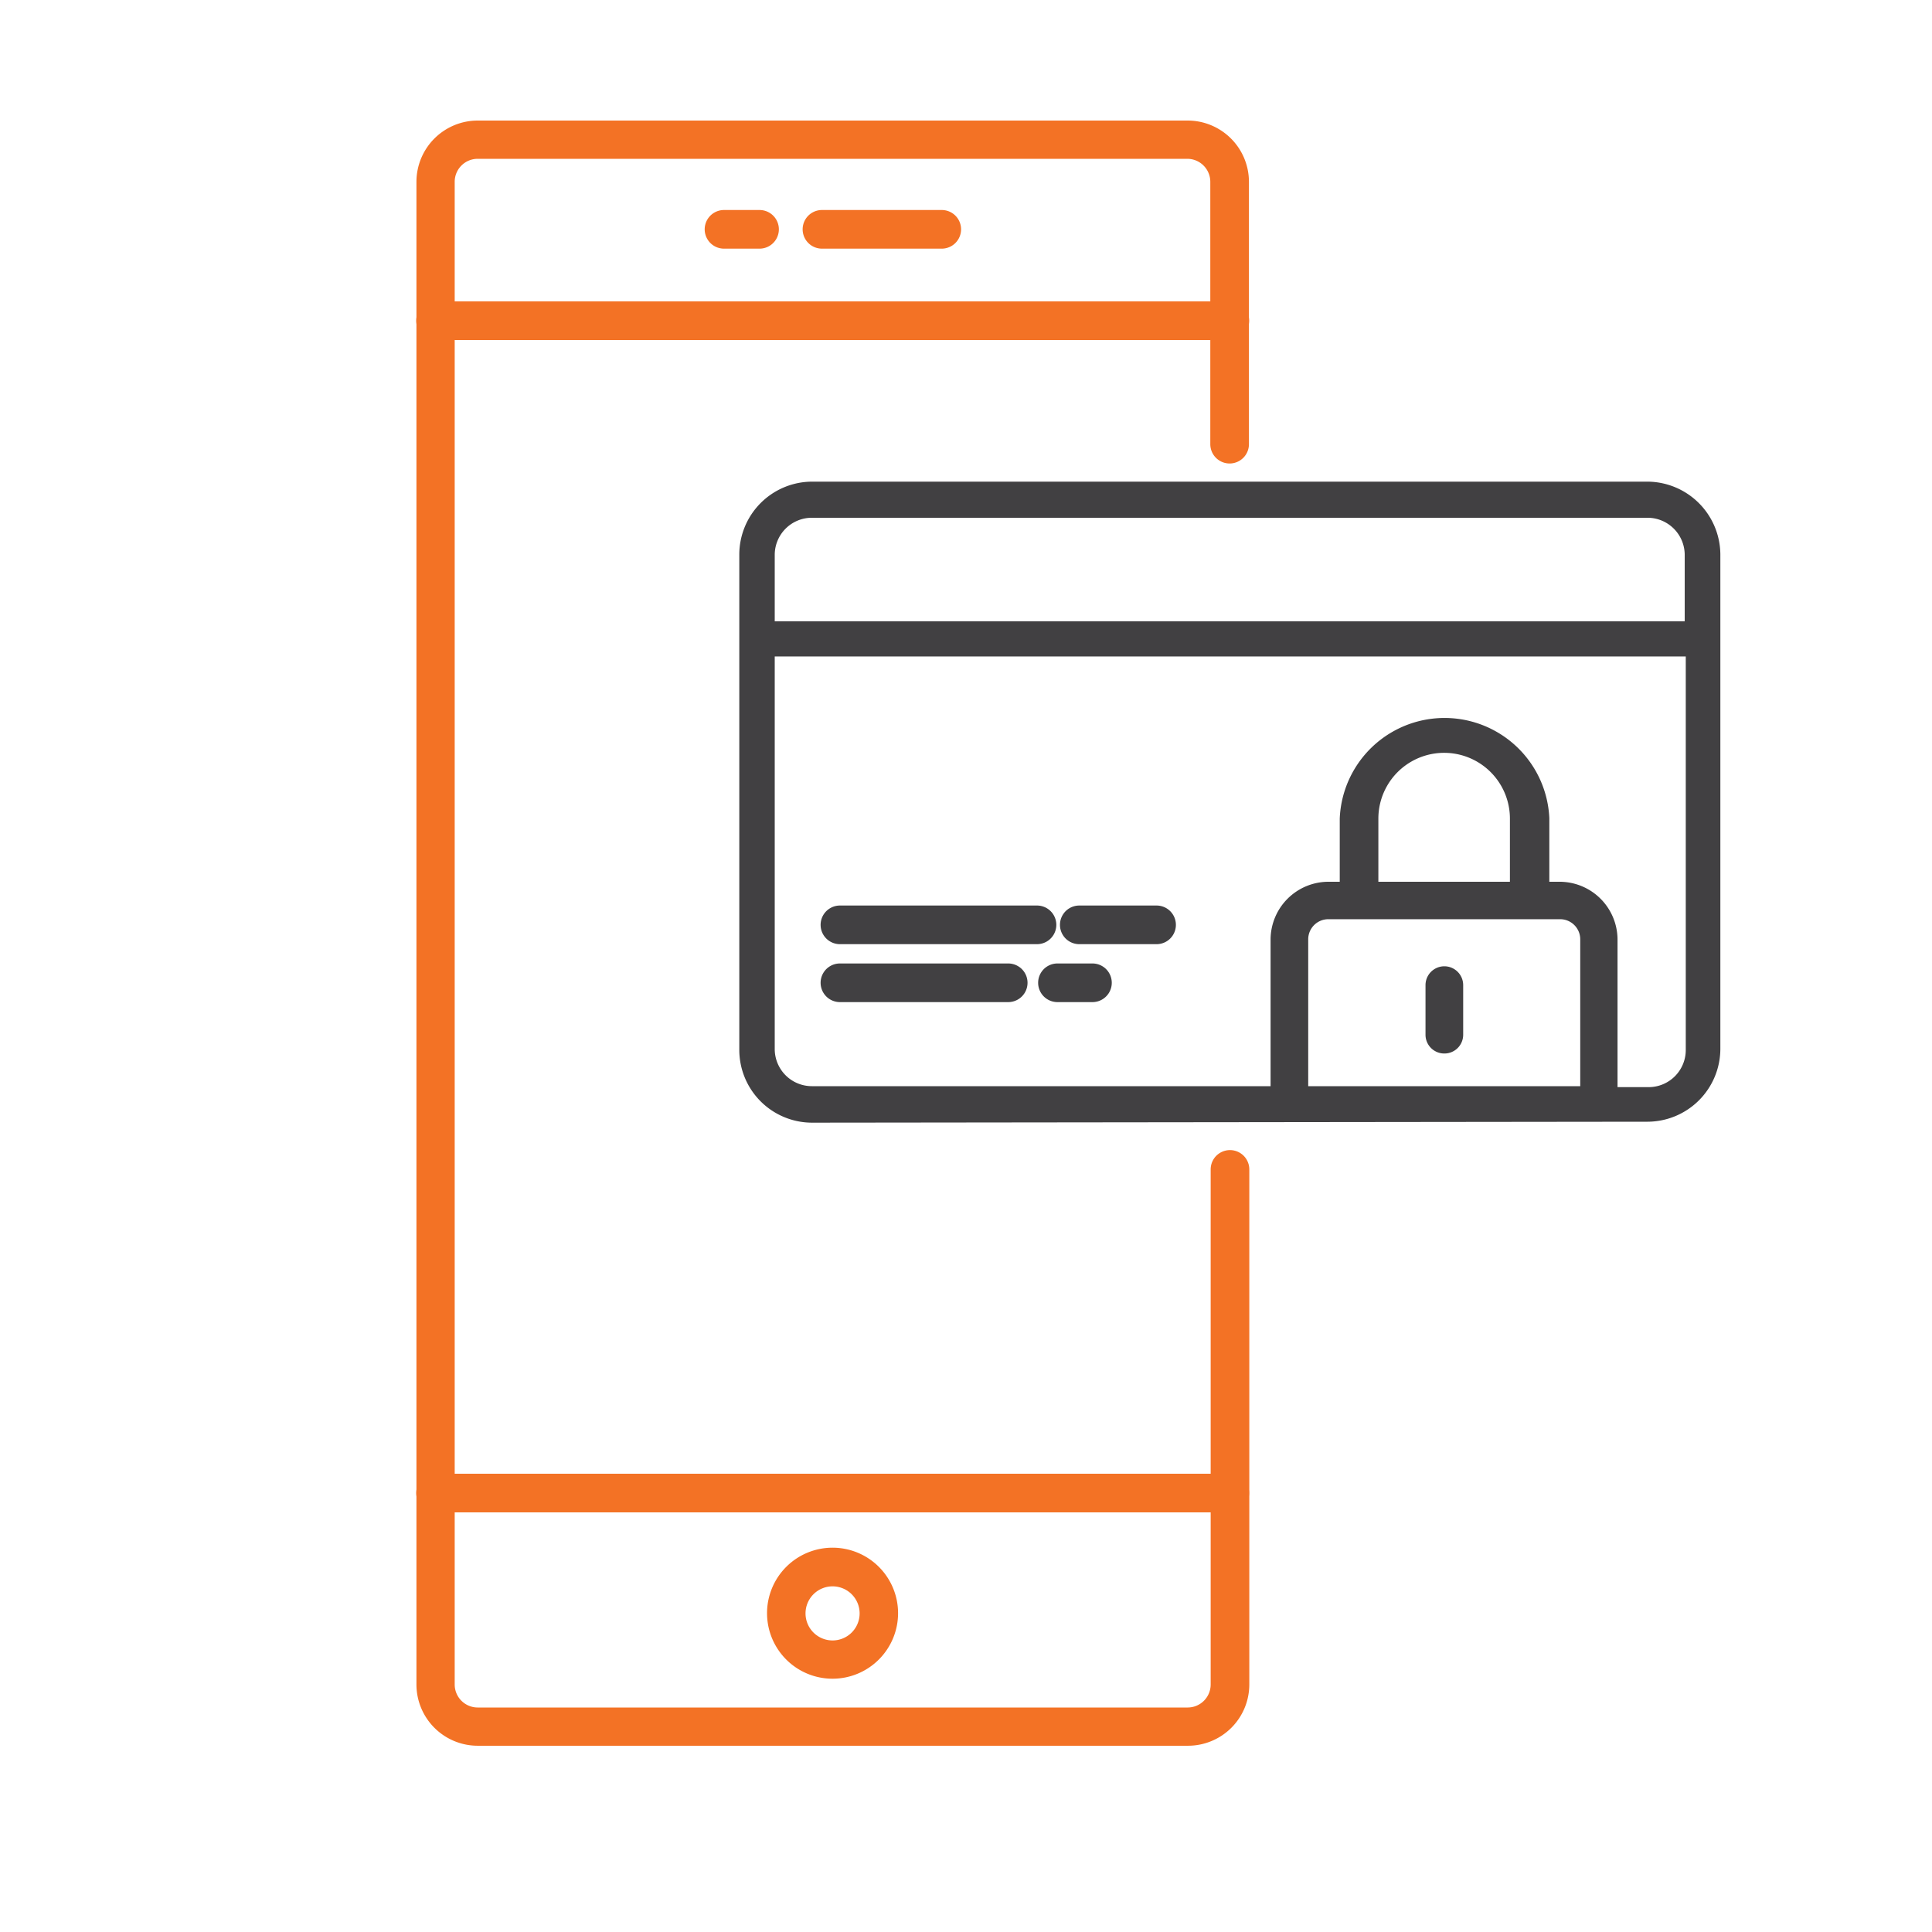
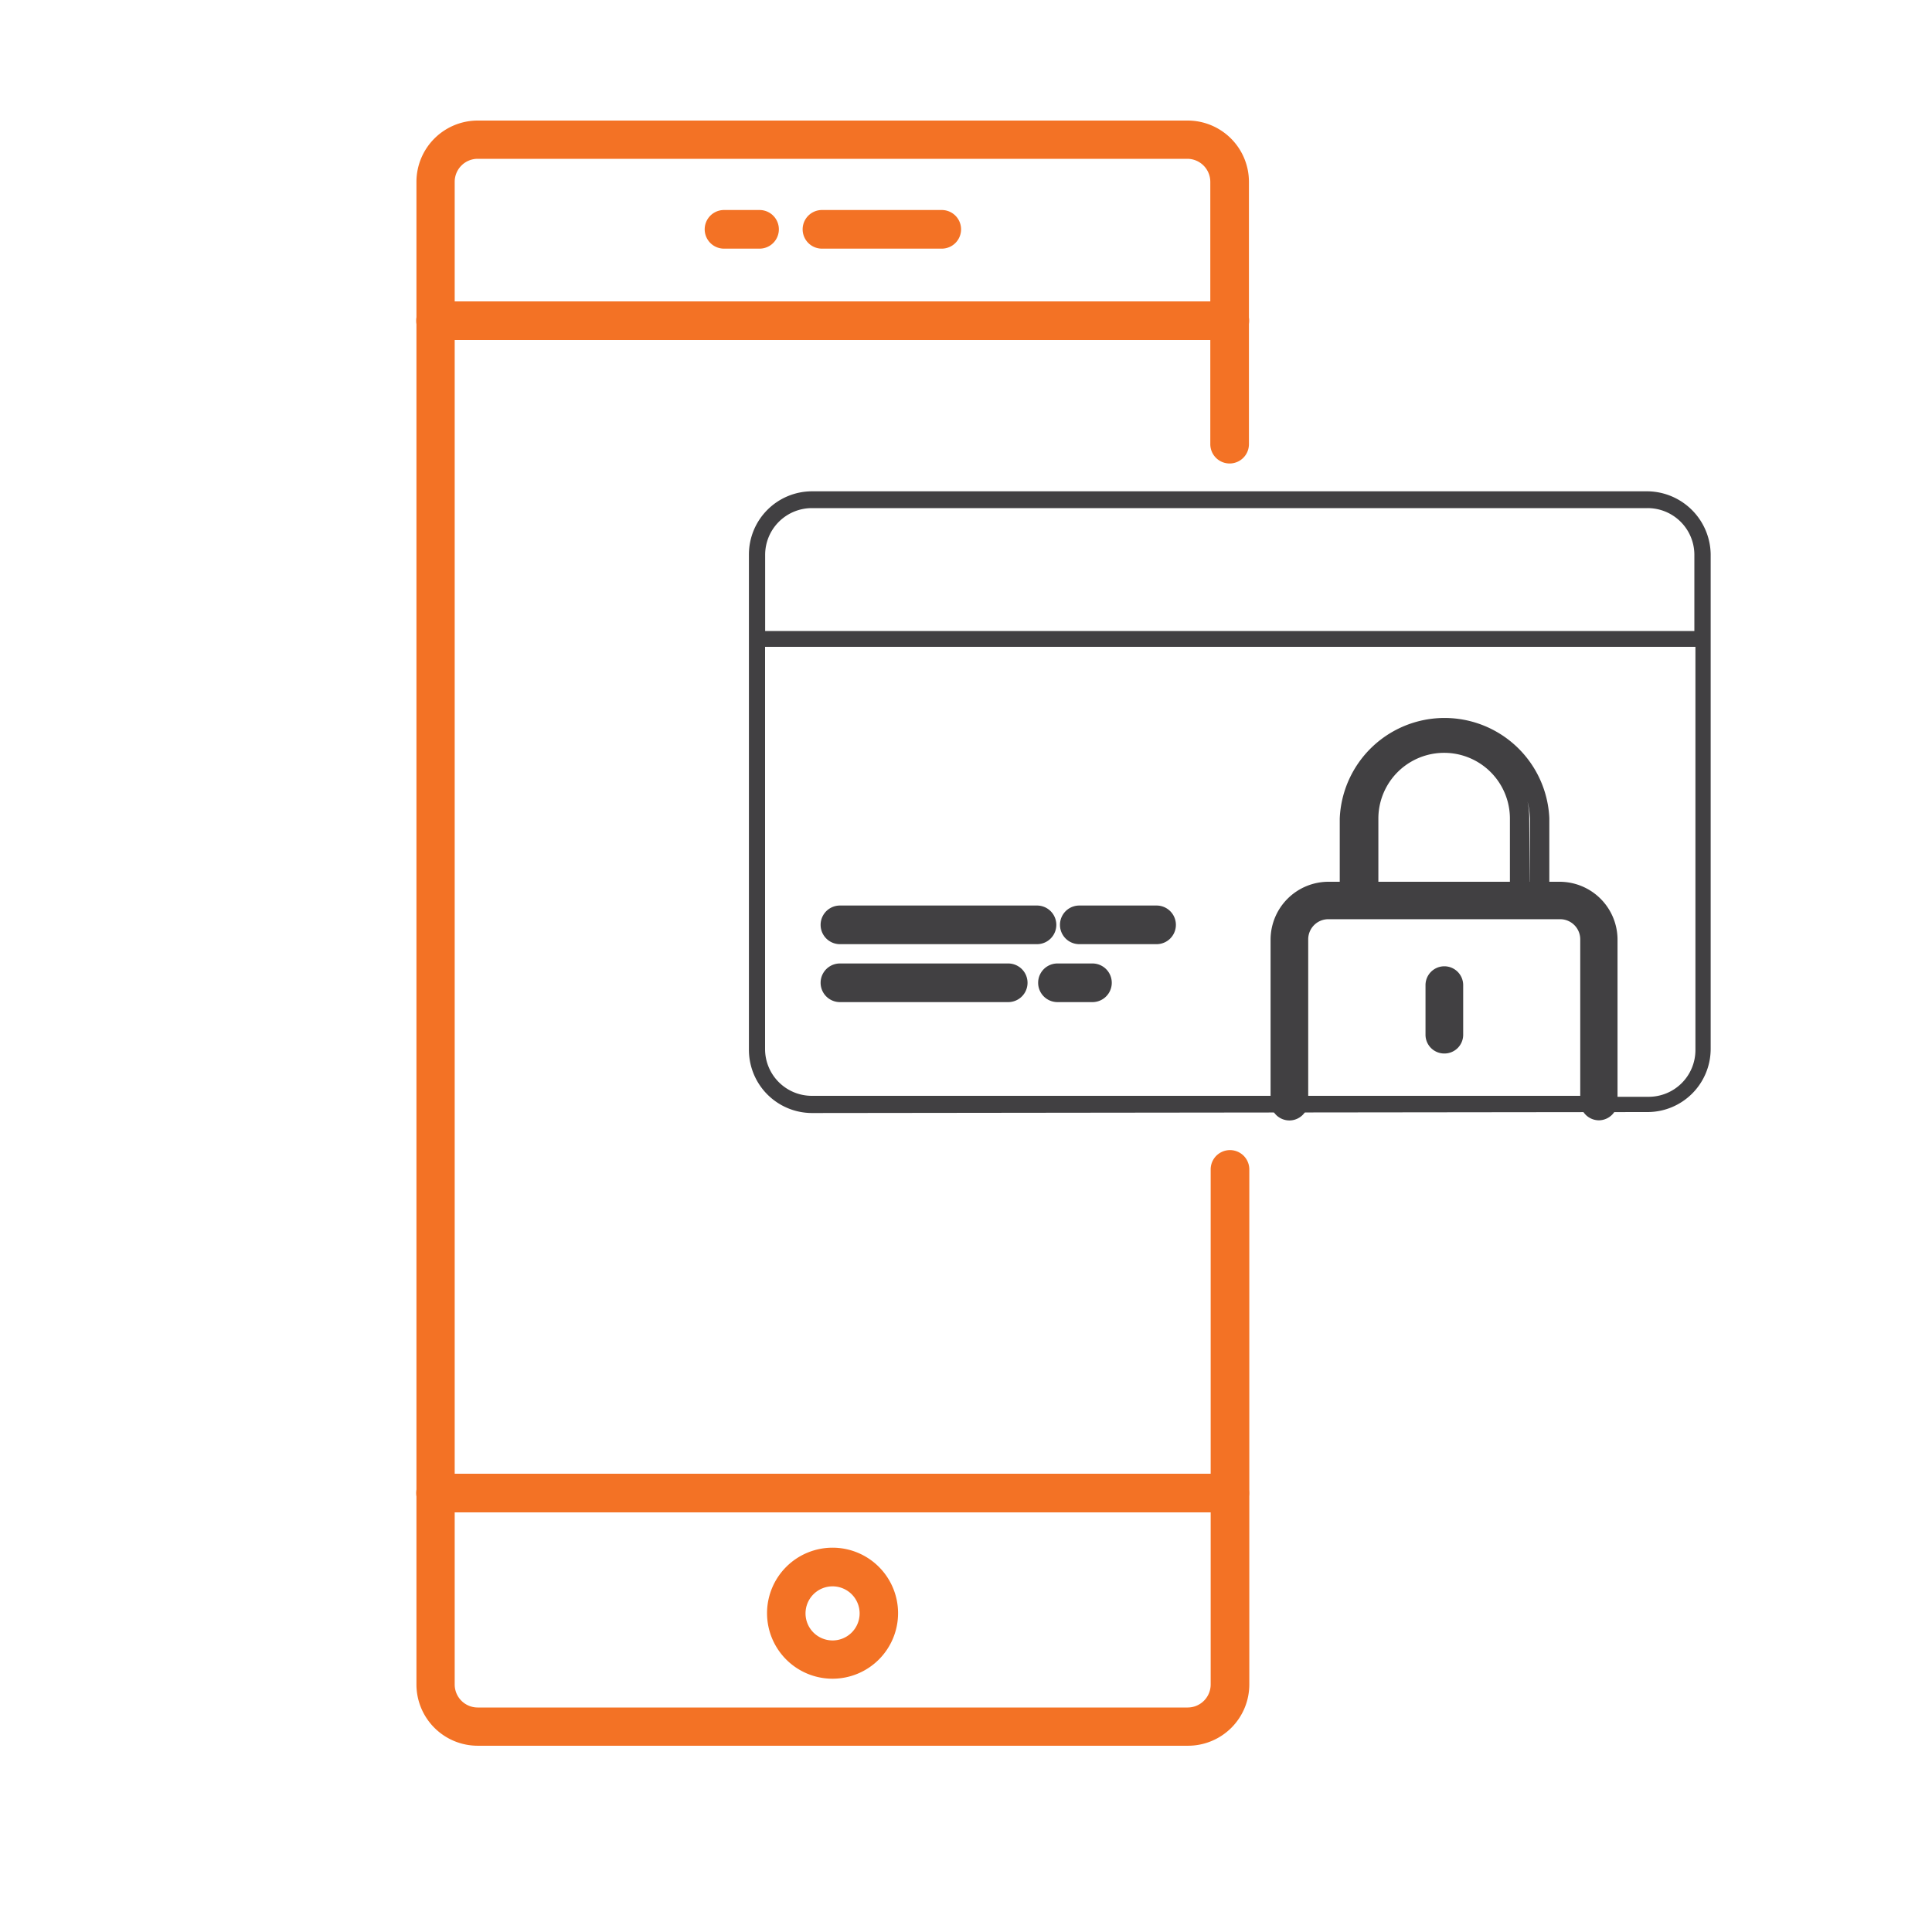
<svg xmlns="http://www.w3.org/2000/svg" id="Layer_1" data-name="Layer 1" viewBox="0 0 100 100">
  <defs>
    <style>.cls-1{fill:#f37225;}.cls-2{fill:#414042;}</style>
  </defs>
  <path class="cls-1" d="M61.474,89.86H24.724a2.671,2.671,0,0,1-2.67-2.67V9.41a2.67,2.67,0,0,1,2.67-2.67h36.75a2.669,2.669,0,0,1,2.67,2.67V22.99a.5.5,0,0,1-1,0V9.41a1.689,1.689,0,0,0-1.69-1.69H24.724a1.69,1.69,0,0,0-1.69,1.69h0V87.19a1.69,1.69,0,0,0,1.69,1.69h36.75a1.69,1.69,0,0,0,1.69-1.69h0V60.53a.5.5,0,0,1,1,0V87.19A2.669,2.669,0,0,1,61.5,89.86Z" />
  <path class="cls-1" d="M61.494,90.359H24.725a3.173,3.173,0,0,1-3.17-3.17V9.41a3.174,3.174,0,0,1,3.17-3.17h36.75a3.174,3.174,0,0,1,3.17,3.17V22.99a1,1,0,1,1-2,0V9.41a1.192,1.192,0,0,0-1.191-1.19H24.725a1.19,1.19,0,0,0-1.19,1.19V87.189a1.191,1.191,0,0,0,1.19,1.191h36.75a1.191,1.191,0,0,0,1.189-1.191V60.529a1,1,0,0,1,2,0v26.66A3.173,3.173,0,0,1,61.494,90.359ZM63.645,9.41v0Z" />
-   <path class="cls-1" d="M63.654,17.1H22.544a.5.5,0,0,1,0-1h41.11a.5.5,0,0,1,0,1Z" />
  <path class="cls-1" d="M63.654,17.6H22.544a1,1,0,0,1,0-2h41.11a1,1,0,1,1,0,2Zm0-1v0Z" />
  <path class="cls-1" d="M63.654,77.78H22.544a.5.5,0,1,1,0-1h41.11a.5.5,0,1,1,0,1Z" />
  <path class="cls-1" d="M63.654,78.279H22.544a1,1,0,1,1,0-2h41.11a1,1,0,0,1,0,2Zm0-1v0Z" />
  <path class="cls-1" d="M48.724,12.37h-6.18a.5.5,0,0,1,0-1h6.2a.5.5,0,0,1,0,1h-.02Z" />
  <path class="cls-1" d="M48.745,12.87h-6.2a1,1,0,0,1,0-2h6.2a1,1,0,0,1,0,2Zm-6.2-1h0Z" />
  <path class="cls-1" d="M39.314,12.37h-1.84a.5.5,0,0,1,0-1h1.84a.5.5,0,0,1,0,1Z" />
  <path class="cls-1" d="M39.314,12.87H37.475a1,1,0,0,1,0-2h1.839a1,1,0,0,1,0,2Zm0-1v0Z" />
  <path class="cls-2" d="M42.024,57.61a3.271,3.271,0,0,1-3.26-3.28V28.69a3.27,3.27,0,0,1,3.26-3.26h43.26a3.308,3.308,0,0,1,3.26,3.26V54.3a3.27,3.27,0,0,1-3.26,3.26Zm40.05-.84h3.26a2.42,2.42,0,0,0,2.421-2.42V33.48H39.6V54.3a2.421,2.421,0,0,0,2.42,2.42h40.05ZM42.024,26.3a2.42,2.42,0,0,0-2.42,2.42h0v3.94H87.7V28.69a2.419,2.419,0,0,0-2.42-2.39Z" />
-   <path class="cls-2" d="M42.025,58.109h0a3.769,3.769,0,0,1-3.759-3.781V28.689a3.778,3.778,0,0,1,3.758-3.759H85.284a3.794,3.794,0,0,1,3.761,3.752V54.3a3.781,3.781,0,0,1-3.759,3.76ZM82.574,56.27h2.761a1.922,1.922,0,0,0,1.92-1.92V33.979H40.1V54.3a1.923,1.923,0,0,0,1.92,1.92h40.55ZM40.1,32.16H87.2V28.689a1.926,1.926,0,0,0-1.92-1.89H42.024A1.923,1.923,0,0,0,40.1,28.72Z" />
  <path class="cls-2" d="M52.184,51.37h-8.71a.5.5,0,0,1,0-1h8.71a.5.5,0,0,1,0,1Z" />
  <path class="cls-2" d="M52.185,51.869h-8.71a1,1,0,1,1,0-2h8.71a1,1,0,1,1,0,2Zm0-1v0Z" />
  <path class="cls-2" d="M56.544,51.37h-1.81a.5.5,0,0,1,0-1h1.81a.5.5,0,0,1,0,1Z" />
  <path class="cls-2" d="M56.545,51.869H54.734a1,1,0,1,1,0-2h1.811a1,1,0,1,1,0,2Zm0-1h0Z" />
  <path class="cls-2" d="M53.674,48.37h-10.2a.5.5,0,0,1,0-1h10.2a.5.5,0,0,1,0,1Z" />
  <path class="cls-2" d="M53.675,48.87h-10.2a1,1,0,0,1,0-2h10.2a1,1,0,0,1,0,2Zm0-1v0Z" />
  <path class="cls-2" d="M59.864,48.37h-4a.5.5,0,0,1,0-1h4a.5.5,0,0,1,0,1Z" />
  <path class="cls-2" d="M59.864,48.87h-4a1,1,0,0,1,0-2h4a1,1,0,0,1,0,2Zm0-1v0Z" />
  <path class="cls-1" d="M43.094,81.61a1.9,1.9,0,1,1-1.9,1.9,1.9,1.9,0,0,1,1.9-1.9h0m0-1a2.89,2.89,0,1,0,2.89,2.89h0A2.889,2.889,0,0,0,43.094,80.61Z" />
  <path class="cls-1" d="M43.094,86.89a3.391,3.391,0,1,1,3.39-3.391A3.394,3.394,0,0,1,43.094,86.89Zm0-4.781a1.4,1.4,0,1,0,1.4,1.4A1.4,1.4,0,0,0,43.094,82.109Z" />
-   <path class="cls-2" d="M79.164,46.88a.511.511,0,0,1-.51-.51h0v-4a3.9,3.9,0,0,0-7.81,0v4a.51.51,0,0,1-1,.2.523.523,0,0,1,0-.2v-4a4.93,4.93,0,0,1,9.85,0v4a.509.509,0,0,1-.509.51Z" />
  <path class="cls-2" d="M70.346,47.48a1.014,1.014,0,0,1-.992-.811.981.981,0,0,1-.009-.342V42.37a5.429,5.429,0,0,1,10.848-.023V46.37a1.011,1.011,0,0,1-1.009,1.01h-.021a1.011,1.011,0,0,1-1.01-1.009v-4a3.4,3.4,0,1,0-6.809,0v4a.98.98,0,0,1-.8,1.09A.957.957,0,0,1,70.346,47.48Zm8.719-5.991a4.33,4.33,0,0,1,.089.881l.028,4,.012-4A4.324,4.324,0,0,0,79.065,41.489Zm-8.72.892v0Z" />
  <path class="cls-2" d="M82.764,57.49a.471.471,0,0,1-.47-.47h0v-8.4a1.539,1.539,0,0,0-1.54-1.54h-12a1.54,1.54,0,0,0-1.54,1.54h0v8.4a.475.475,0,1,1-.95,0v-8.4a2.49,2.49,0,0,1,2.48-2.48h12a2.489,2.489,0,0,1,2.48,2.48v8.4A.47.47,0,0,1,82.764,57.49Z" />
  <path class="cls-2" d="M66.739,57.994a.975.975,0,0,1-.974-.974v-8.4a3,3,0,0,1,2.977-2.98h12a3,3,0,0,1,2.981,2.978v8.4a.975.975,0,0,1-.951.969h-.009a.969.969,0,0,1-.97-.969v-8.4a1.041,1.041,0,0,0-1.04-1.04h-12a1.041,1.041,0,0,0-1.04,1.04v8.4A.976.976,0,0,1,66.739,57.994Z" />
  <path class="cls-2" d="M74.754,54.03a.471.471,0,0,1-.47-.47h0V50.99a.475.475,0,1,1,.95,0v2.57a.469.469,0,0,1-.469.47Z" />
  <path class="cls-2" d="M74.765,54.529h-.01a.971.971,0,0,1-.971-.969V50.99a.975.975,0,1,1,1.95,0v2.57A.969.969,0,0,1,74.765,54.529Z" />
</svg>